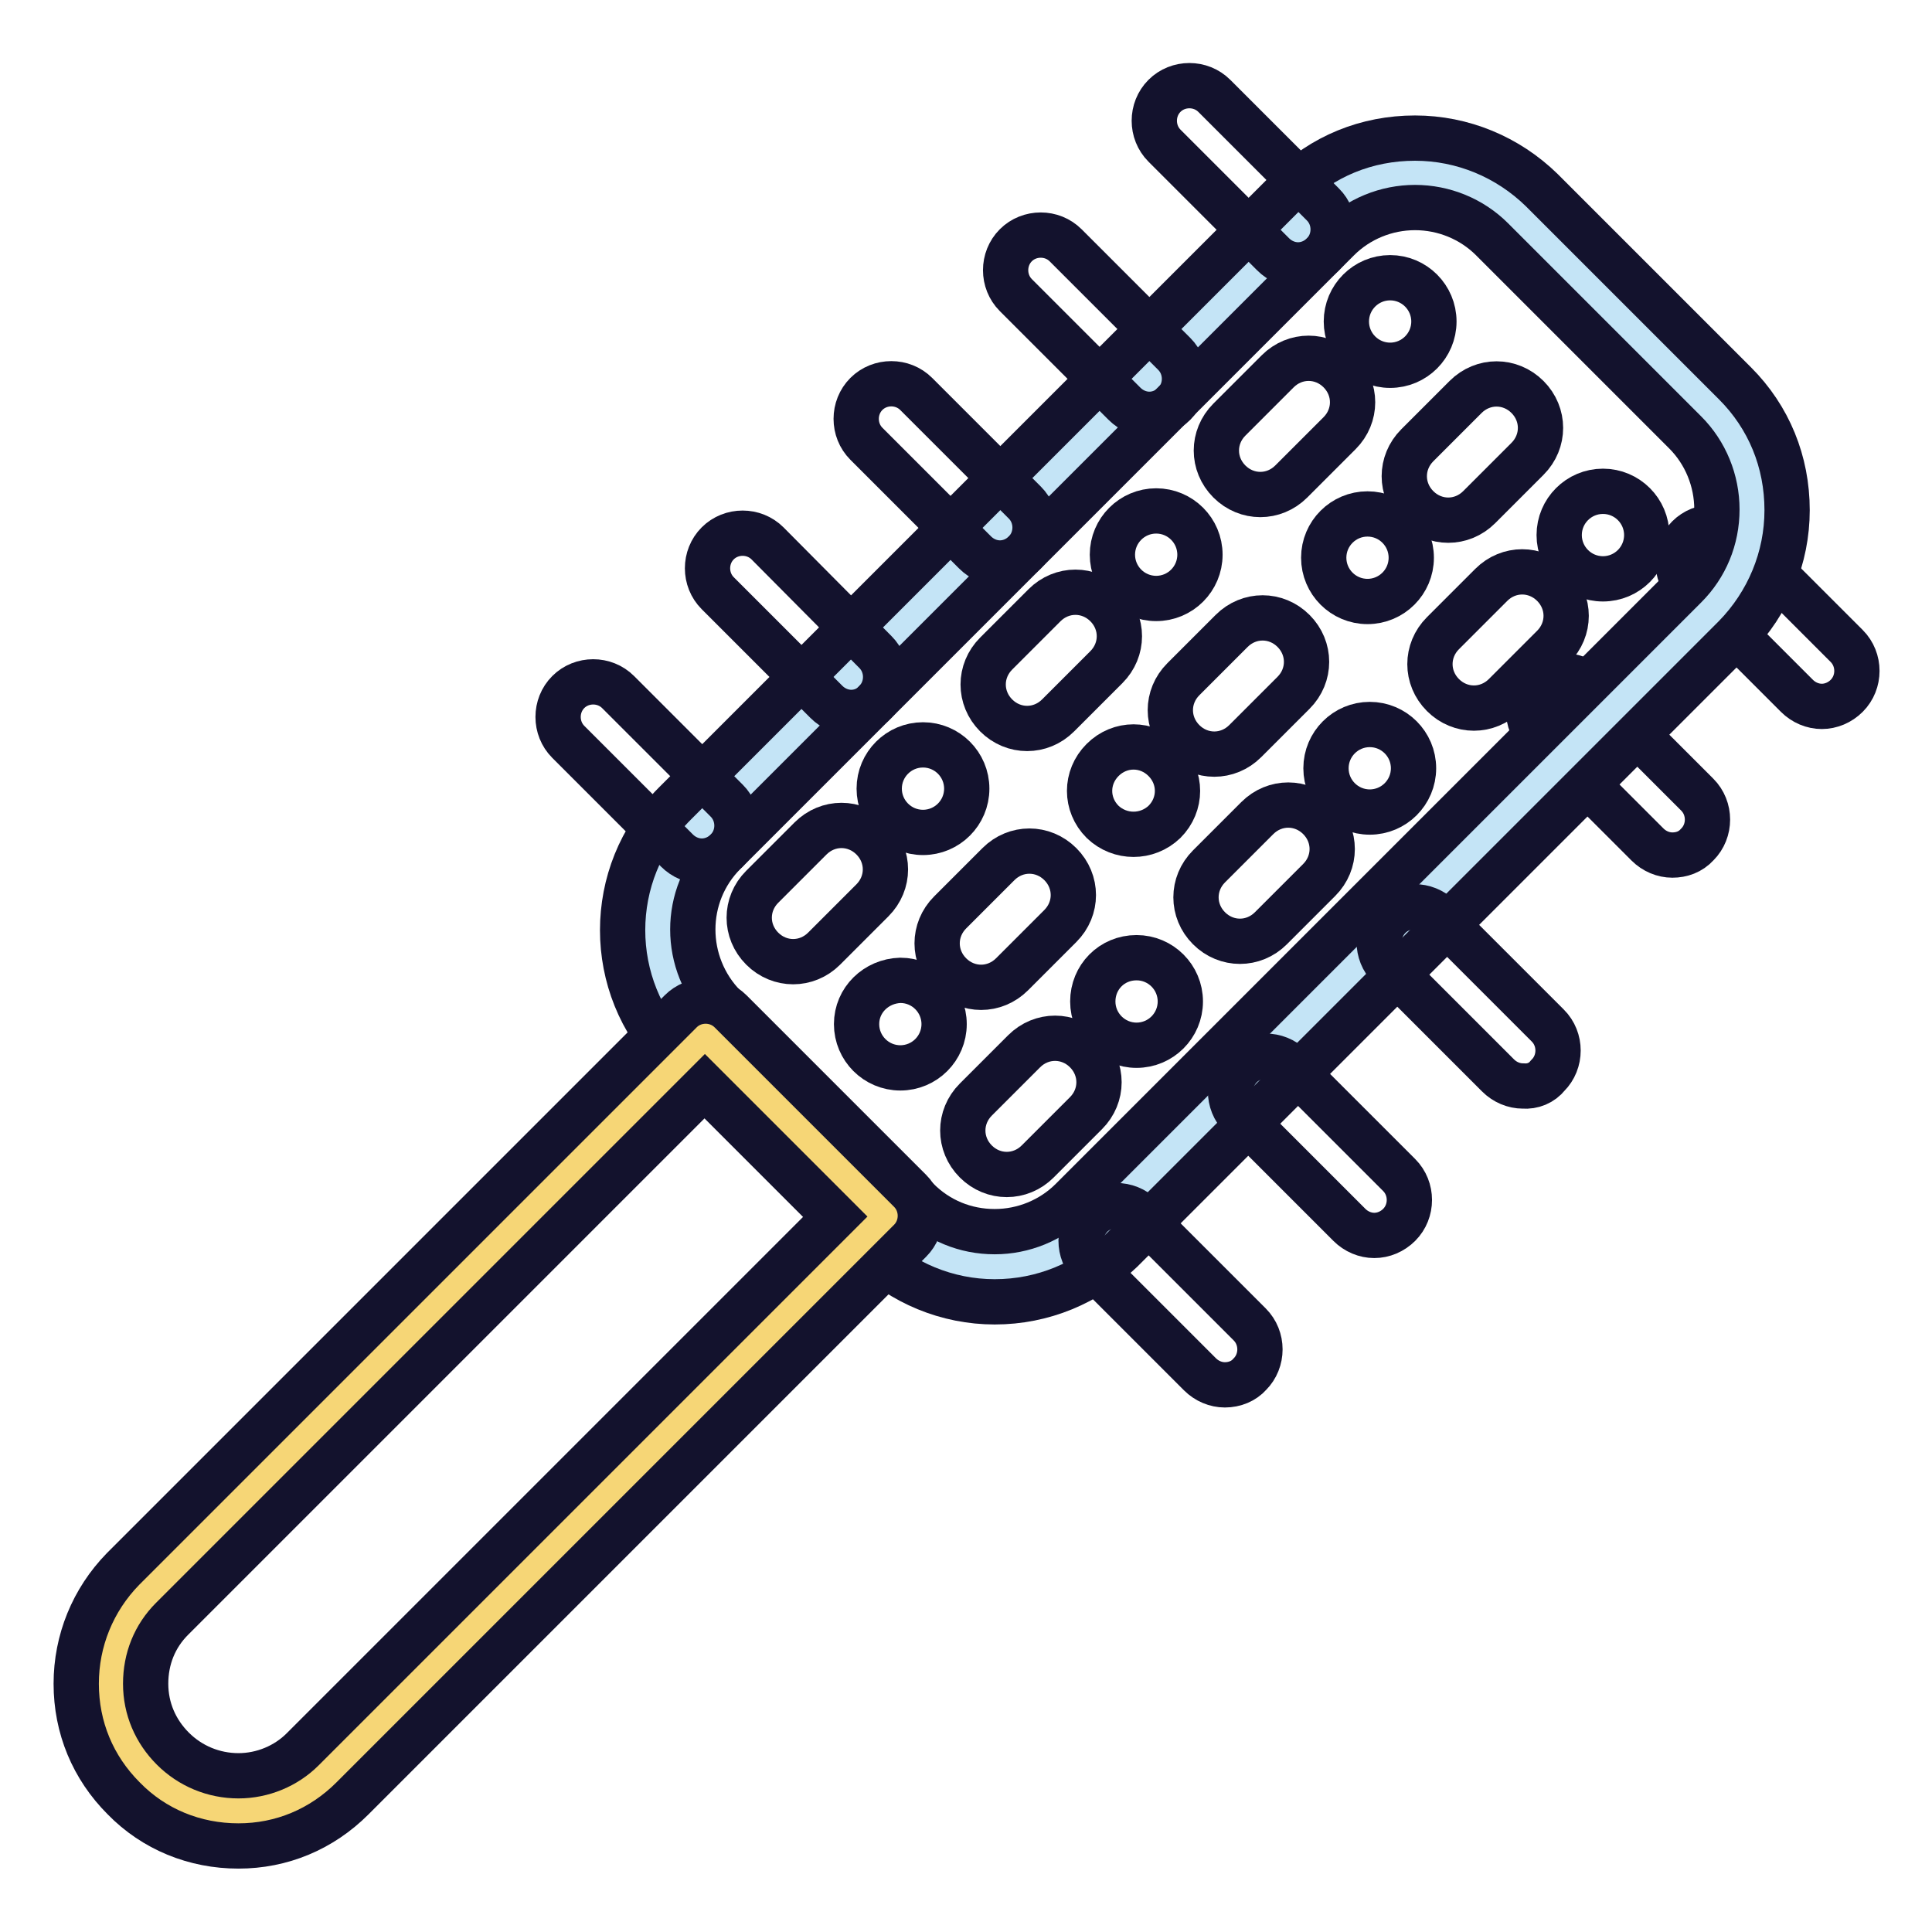
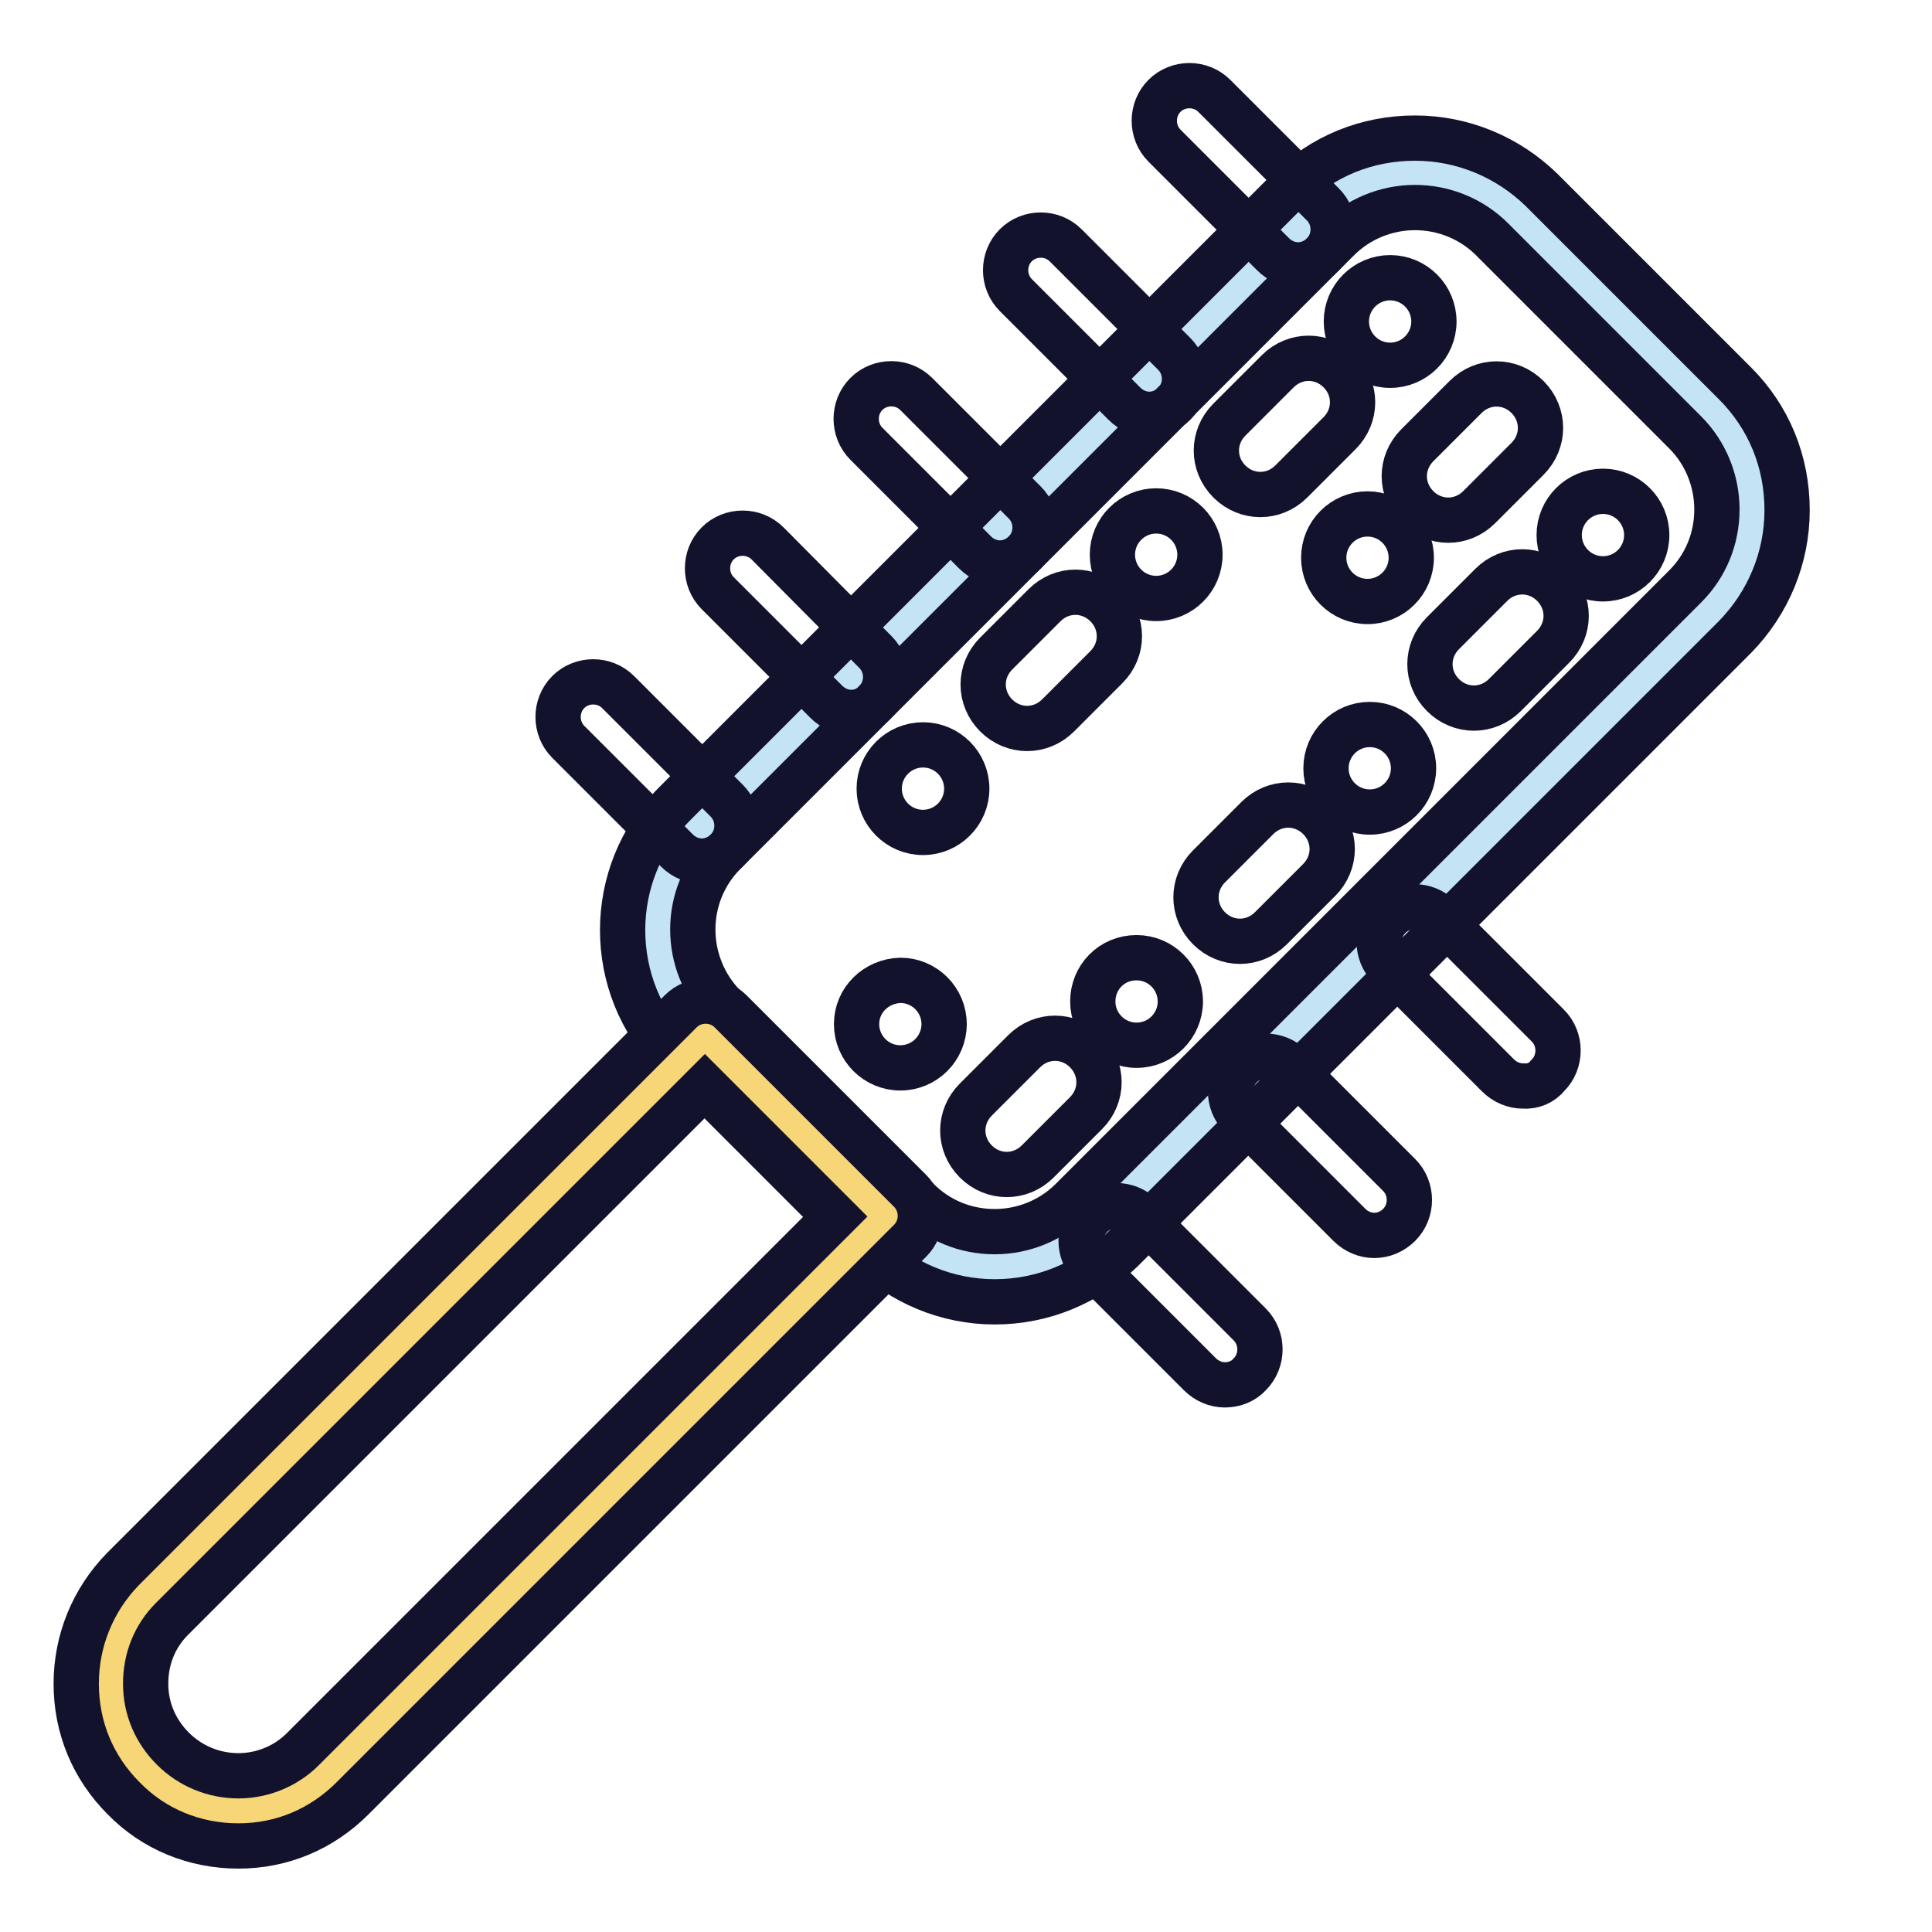
<svg xmlns="http://www.w3.org/2000/svg" version="1.1" x="0px" y="0px" viewBox="0 0 256 256" enable-background="new 0 0 256 256" xml:space="preserve">
  <g>
-     <path stroke-width="6" fill-opacity="0" stroke="#13122d" d="M241.4,93.6c-1.2,0-2.4-0.5-3.3-1.4l-14.4-14.4c-1.8-1.8-1.8-4.8,0-6.6c1.8-1.8,4.8-1.8,6.6,0l14.4,14.4 c1.8,1.8,1.8,4.8,0,6.6C243.8,93.1,242.6,93.6,241.4,93.6L241.4,93.6z M221.6,113.3c-1.2,0-2.4-0.5-3.3-1.4l-14.4-14.4 c-1.8-1.8-1.8-4.8,0-6.6c1.8-1.8,4.8-1.8,6.6,0l14.4,14.4c1.8,1.8,1.8,4.8,0,6.6C224,112.9,222.8,113.3,221.6,113.3L221.6,113.3z" />
    <path stroke-width="6" fill-opacity="0" stroke="#c4e4f6" d="M145.3,162.2c-7.4,7.4-19.5,7.4-26.9,0l-25.6-25.6c-7.4-7.4-7.4-19.5,0-26.9L174,28.4 c7.4-7.4,19.5-7.4,26.9,0L226.6,54c7.4,7.4,7.4,19.5,0,26.9L145.3,162.2L145.3,162.2z" />
    <path stroke-width="6" fill-opacity="0" stroke="#13122d" d="M131.8,172.5c-6.3,0-12.3-2.5-16.8-6.9l-25.6-25.6c-9.2-9.2-9.2-24.3,0-33.5l81.3-81.3 c4.5-4.5,10.4-6.9,16.8-6.9c6.3,0,12.3,2.5,16.8,6.9l25.6,25.6c4.5,4.5,6.9,10.4,6.9,16.8c0,6.3-2.5,12.3-6.9,16.8l-81.3,81.3 C144.1,170,138.2,172.5,131.8,172.5L131.8,172.5z M187.5,27.5c-3.8,0-7.5,1.5-10.2,4.2L96,113c-5.6,5.6-5.6,14.7,0,20.4l25.6,25.6 c2.7,2.7,6.3,4.2,10.2,4.2c3.8,0,7.5-1.5,10.2-4.2l81.3-81.3c2.7-2.7,4.2-6.3,4.2-10.2c0-3.8-1.5-7.5-4.2-10.2l-25.6-25.6 C195,29,191.3,27.5,187.5,27.5L187.5,27.5z" />
    <path stroke-width="6" fill-opacity="0" stroke="#13122d" d="M172,35.1c-1.2,0-2.4-0.5-3.3-1.4l-14.4-14.4c-1.8-1.8-1.8-4.8,0-6.6c1.8-1.8,4.8-1.8,6.6,0l14.4,14.4 c1.8,1.8,1.8,4.8,0,6.6C174.4,34.6,173.2,35.1,172,35.1L172,35.1z M152.3,54.9c-1.2,0-2.4-0.5-3.3-1.4l-14.4-14.4 c-1.8-1.8-1.8-4.8,0-6.6s4.8-1.8,6.6,0l14.4,14.4c1.8,1.8,1.8,4.8,0,6.6C154.7,54.4,153.5,54.9,152.3,54.9L152.3,54.9z M132.5,74.6 c-1.2,0-2.4-0.5-3.3-1.4l-14.4-14.4c-1.8-1.8-1.8-4.8,0-6.6c1.8-1.8,4.8-1.8,6.6,0l14.4,14.4c1.8,1.8,1.8,4.8,0,6.6 C134.9,74.1,133.7,74.6,132.5,74.6z M112.8,94.4c-1.2,0-2.4-0.5-3.3-1.4L95.1,78.6c-1.8-1.8-1.8-4.8,0-6.6s4.8-1.8,6.6,0L116,86.4 c1.8,1.8,1.8,4.8,0,6.6C115.2,93.9,114,94.4,112.8,94.4z M93,114.1c-1.2,0-2.4-0.5-3.3-1.4L75.3,98.3c-1.8-1.8-1.8-4.8,0-6.6 c1.8-1.8,4.8-1.8,6.6,0l14.4,14.4c1.8,1.8,1.8,4.8,0,6.6C95.4,113.6,94.2,114.1,93,114.1z M201.8,143.9c-1.2,0-2.4-0.5-3.3-1.4 l-14.4-14.4c-1.8-1.8-1.8-4.8,0-6.6c1.8-1.8,4.8-1.8,6.6,0l14.4,14.4c1.8,1.8,1.8,4.8,0,6.6C204.3,143.5,203.1,144,201.8,143.9 L201.8,143.9z M182.1,163.7c-1.2,0-2.4-0.5-3.3-1.4l-14.4-14.4c-1.8-1.8-1.8-4.8,0-6.6c1.8-1.8,4.8-1.8,6.6,0l14.4,14.4 c1.8,1.8,1.8,4.8,0,6.6C184.5,163.2,183.3,163.7,182.1,163.7L182.1,163.7z M162.3,183.5c-1.2,0-2.4-0.5-3.3-1.4l-14.4-14.4 c-1.8-1.8-1.8-4.8,0-6.6c1.8-1.8,4.8-1.8,6.6,0l14.4,14.4c1.8,1.8,1.8,4.8,0,6.6C164.8,183,163.6,183.5,162.3,183.5L162.3,183.5z" />
    <path stroke-width="6" fill-opacity="0" stroke="#13122d" d="M178.4,42.6c0,3.2,2.6,5.8,5.8,5.8c3.2,0,5.8-2.6,5.8-5.8l0,0c0-3.2-2.6-5.8-5.8-5.8 C181,36.8,178.4,39.4,178.4,42.6z" />
    <path stroke-width="6" fill-opacity="0" stroke="#13122d" d="M171.1,63.8c-2.3,2.3-5.9,2.3-8.2,0c-2.3-2.3-2.3-5.9,0-8.2l6.4-6.4c2.3-2.3,5.9-2.3,8.2,0 c2.3,2.3,2.3,5.9,0,8.2L171.1,63.8L171.1,63.8z" />
    <path stroke-width="6" fill-opacity="0" stroke="#13122d" d="M147.4,73.5c0,3.2,2.6,5.8,5.8,5.8s5.8-2.6,5.8-5.8c0-3.2-2.6-5.8-5.8-5.8S147.4,70.3,147.4,73.5z" />
    <path stroke-width="6" fill-opacity="0" stroke="#13122d" d="M140.2,94.8c-2.3,2.3-5.9,2.3-8.2,0c-2.3-2.3-2.3-5.9,0-8.2l6.4-6.4c2.3-2.3,5.9-2.3,8.2,0 c2.3,2.3,2.3,5.9,0,8.2L140.2,94.8z" />
    <path stroke-width="6" fill-opacity="0" stroke="#13122d" d="M116.5,104.5c0,3.2,2.6,5.8,5.8,5.8c3.2,0,5.8-2.6,5.8-5.8l0,0c0-3.2-2.6-5.8-5.8-5.8 C119.1,98.7,116.5,101.3,116.5,104.5z" />
-     <path stroke-width="6" fill-opacity="0" stroke="#13122d" d="M109.2,125.7c-2.3,2.3-5.9,2.3-8.2,0c-2.3-2.3-2.3-5.9,0-8.2l6.4-6.4c2.3-2.3,5.9-2.3,8.2,0 c2.3,2.3,2.3,5.9,0,8.2L109.2,125.7z" />
    <path stroke-width="6" fill-opacity="0" stroke="#13122d" d="M113.5,135.7c0,3.2,2.6,5.8,5.8,5.8c3.2,0,5.8-2.6,5.8-5.8c0-3.2-2.6-5.8-5.8-5.8 C116.1,130,113.5,132.5,113.5,135.7z" />
-     <path stroke-width="6" fill-opacity="0" stroke="#13122d" d="M140.5,122.7c2.3-2.3,2.3-5.9,0-8.2c-2.3-2.3-5.9-2.3-8.2,0l-6.4,6.4c-2.3,2.3-2.3,5.9,0,8.2 c2.3,2.3,5.9,2.3,8.2,0L140.5,122.7z M154.3,108.9c2.3-2.3,2.3-5.9,0-8.2s-5.9-2.3-8.2,0c-2.3,2.3-2.3,5.9,0,8.2 C148.4,111.1,152,111.1,154.3,108.9z M171.4,91.8c2.3-2.3,2.3-5.9,0-8.2c-2.3-2.3-5.9-2.3-8.2,0l-6.4,6.4c-2.3,2.3-2.3,5.9,0,8.2 c2.3,2.3,5.9,2.3,8.2,0L171.4,91.8L171.4,91.8z" />
    <path stroke-width="6" fill-opacity="0" stroke="#13122d" d="M175.4,73.9c0,3.2,2.6,5.8,5.8,5.8c3.2,0,5.8-2.6,5.8-5.8s-2.6-5.8-5.8-5.8C178,68.1,175.4,70.7,175.4,73.9 z" />
    <path stroke-width="6" fill-opacity="0" stroke="#13122d" d="M202.4,60.8c2.3-2.3,2.3-5.9,0-8.2c-2.3-2.3-5.9-2.3-8.2,0l-6.4,6.4c-2.3,2.3-2.3,5.9,0,8.2 c2.3,2.3,5.9,2.3,8.2,0L202.4,60.8z" />
    <path stroke-width="6" fill-opacity="0" stroke="#13122d" d="M206.6,70.9c0,3.2,2.6,5.8,5.8,5.8s5.8-2.6,5.8-5.8s-2.6-5.8-5.8-5.8S206.6,67.7,206.6,70.9z" />
    <path stroke-width="6" fill-opacity="0" stroke="#13122d" d="M199.4,92.1c-2.3,2.3-5.9,2.3-8.2,0c-2.3-2.3-2.3-5.9,0-8.2l6.4-6.4c2.3-2.3,5.9-2.3,8.2,0 c2.3,2.3,2.3,5.9,0,8.2L199.4,92.1z" />
    <path stroke-width="6" fill-opacity="0" stroke="#13122d" d="M175.7,101.8c0,3.2,2.6,5.8,5.8,5.8s5.8-2.6,5.8-5.8c0-3.2-2.6-5.8-5.8-5.8S175.7,98.6,175.7,101.8z" />
    <path stroke-width="6" fill-opacity="0" stroke="#13122d" d="M168.4,123c-2.3,2.3-5.9,2.3-8.2,0c-2.3-2.3-2.3-5.9,0-8.2l6.4-6.4c2.3-2.3,5.9-2.3,8.2,0 c2.3,2.3,2.3,5.9,0,8.2L168.4,123z" />
    <path stroke-width="6" fill-opacity="0" stroke="#13122d" d="M144.8,132.7c0,3.2,2.6,5.8,5.8,5.8c3.2,0,5.8-2.6,5.8-5.8c0,0,0,0,0,0c0-3.2-2.6-5.8-5.8-5.8 C147.3,126.9,144.8,129.5,144.8,132.7C144.8,132.7,144.8,132.7,144.8,132.7z" />
    <path stroke-width="6" fill-opacity="0" stroke="#13122d" d="M137.5,153.9c-2.3,2.3-5.9,2.3-8.2,0c-2.3-2.3-2.3-5.9,0-8.2l6.4-6.4c2.3-2.3,5.9-2.3,8.2,0 c2.3,2.3,2.3,5.9,0,8.2L137.5,153.9z" />
    <path stroke-width="6" fill-opacity="0" stroke="#f6d676" d="M93.4,137.3l-73.9,73.9c-6.5,6.5-6.5,17.2,0.1,23.8c6.6,6.6,17.2,6.6,23.8,0.1l73.9-73.9L93.4,137.3 L93.4,137.3z" />
    <path stroke-width="6" fill-opacity="0" stroke="#13122d" d="M31.6,244.6L31.6,244.6c-5.8,0-11.2-2.2-15.2-6.3c-4.1-4.1-6.3-9.4-6.3-15.2c0-5.7,2.2-11.1,6.2-15.2 L90.2,134c1.8-1.8,4.8-1.8,6.6,0l23.8,23.8c1.8,1.8,1.8,4.8,0,6.6l-73.9,73.9C42.6,242.4,37.3,244.6,31.6,244.6z M93.4,143.9 l-70.6,70.6c-2.3,2.3-3.5,5.3-3.5,8.6c0,3.3,1.3,6.3,3.6,8.6c2.3,2.3,5.4,3.6,8.7,3.6c3.2,0,6.3-1.3,8.5-3.5l70.6-70.6L93.4,143.9z " />
  </g>
</svg>